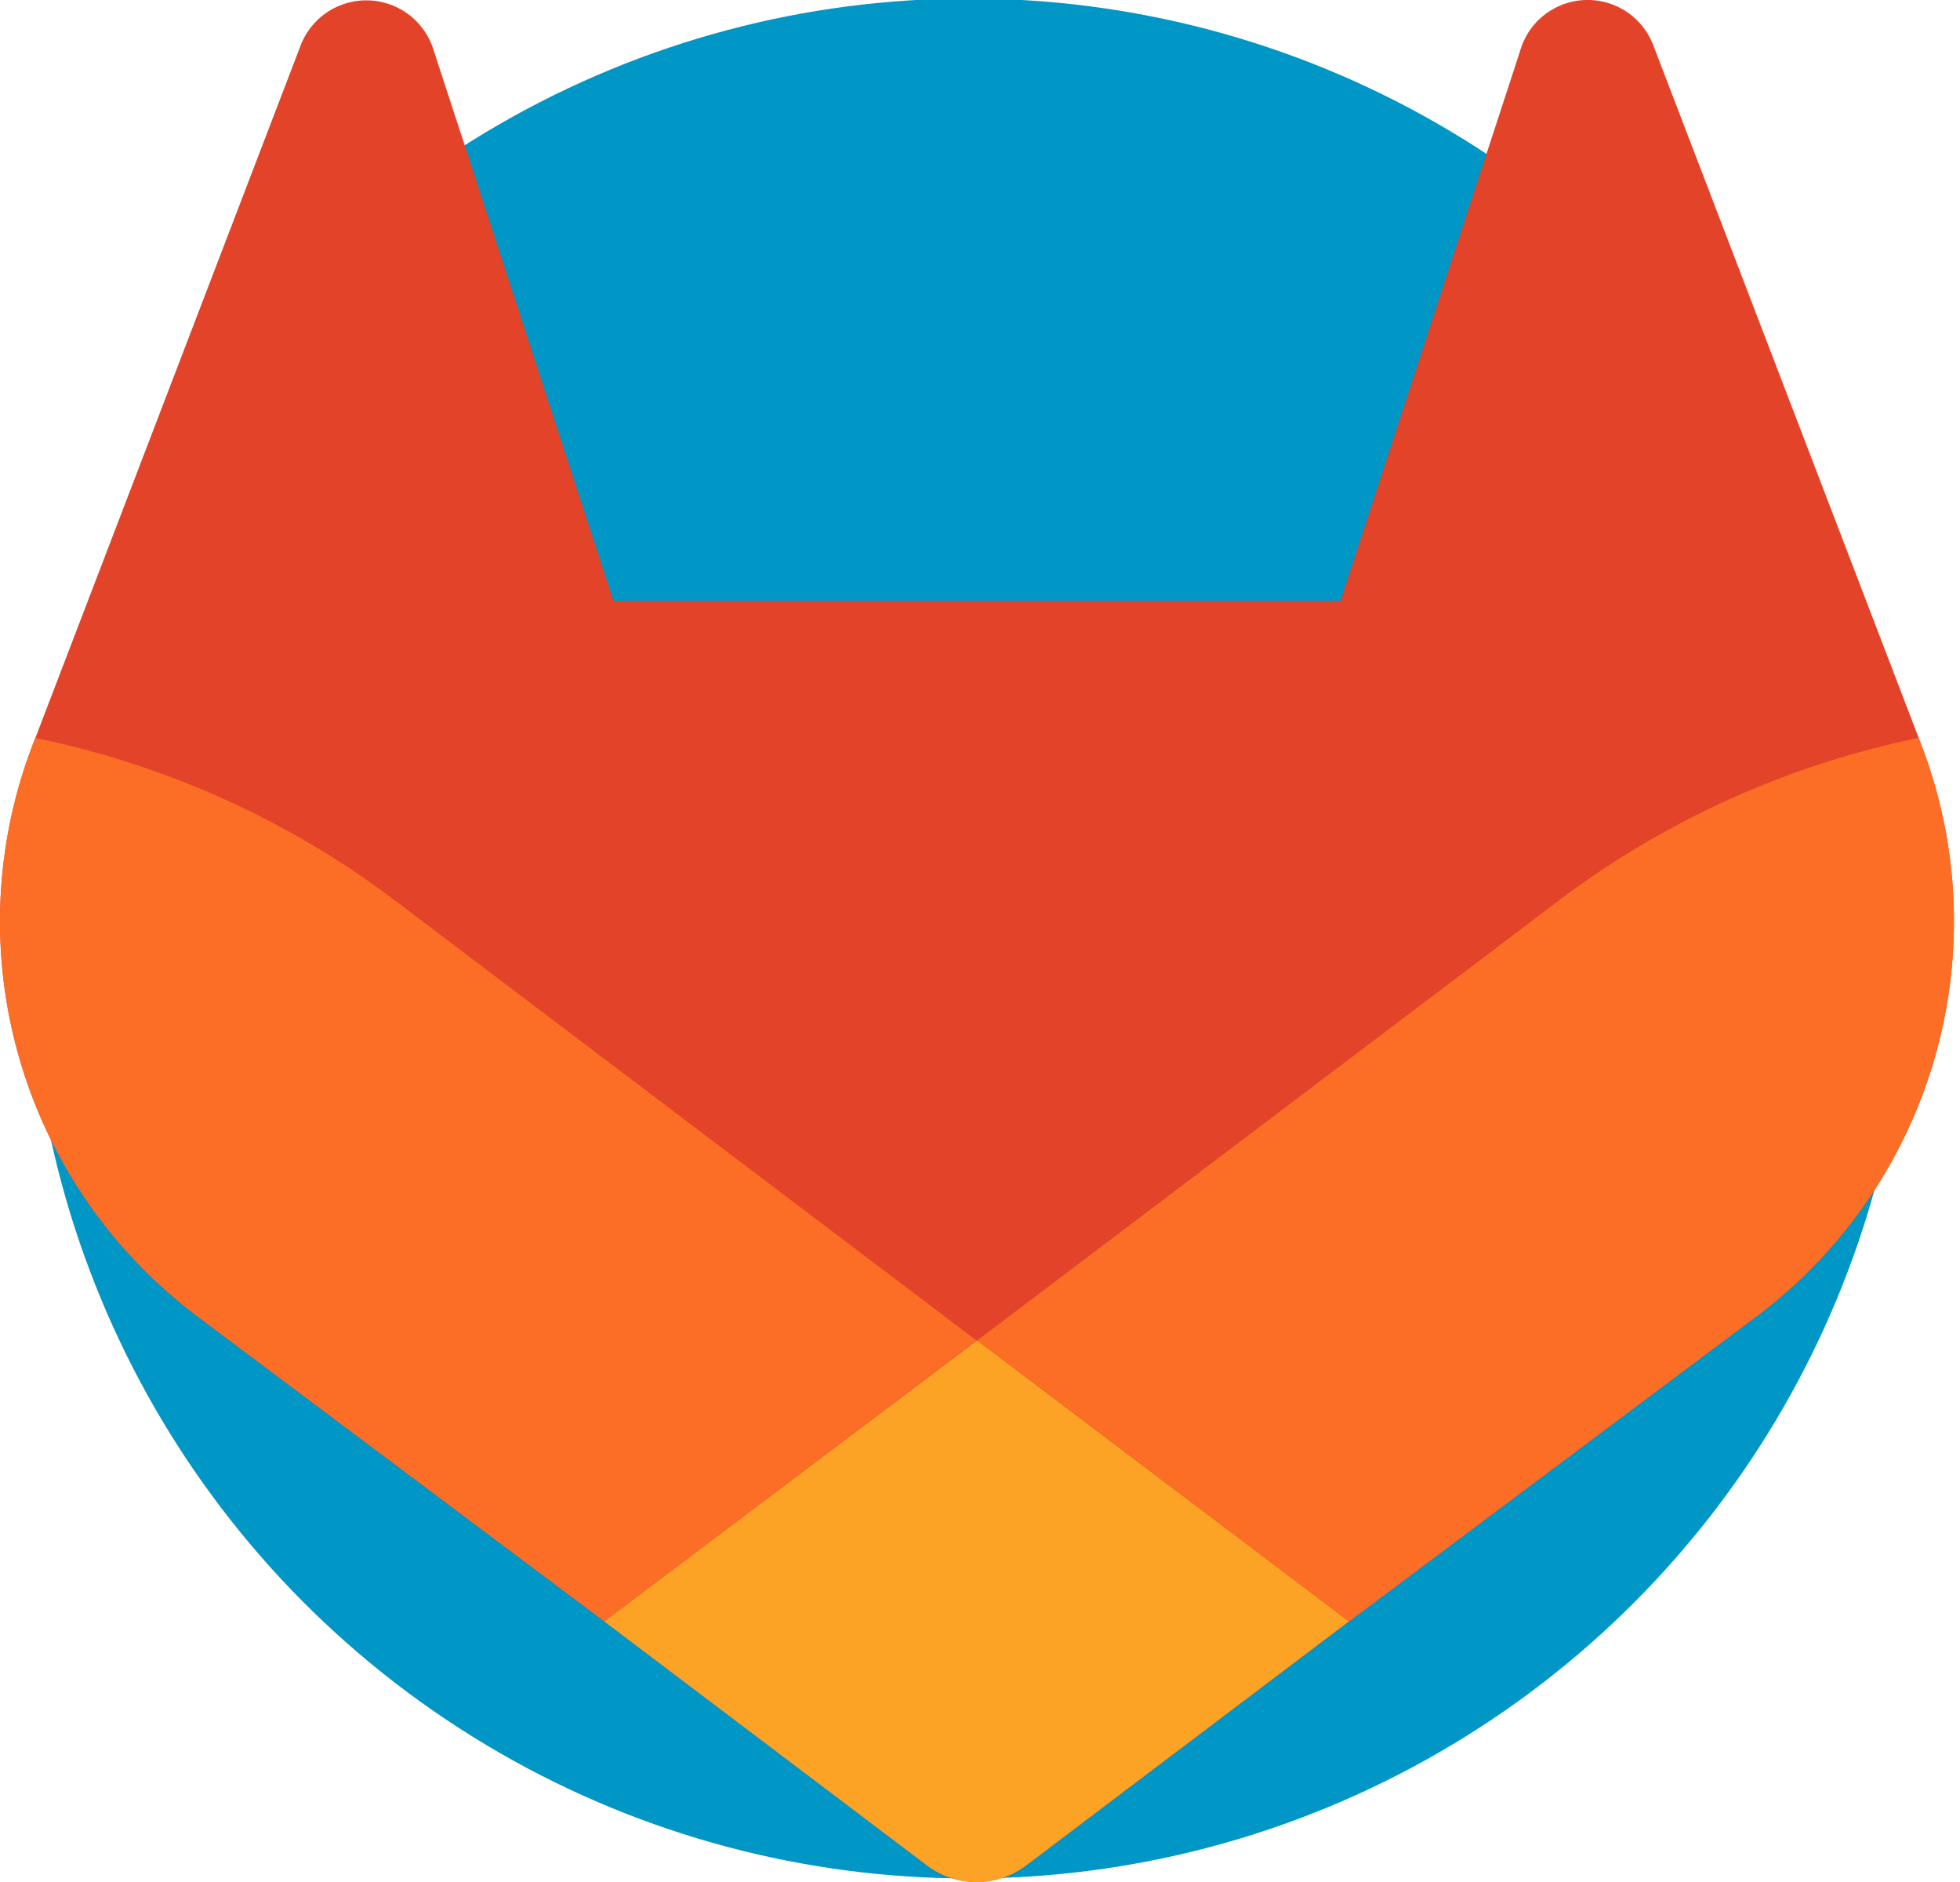
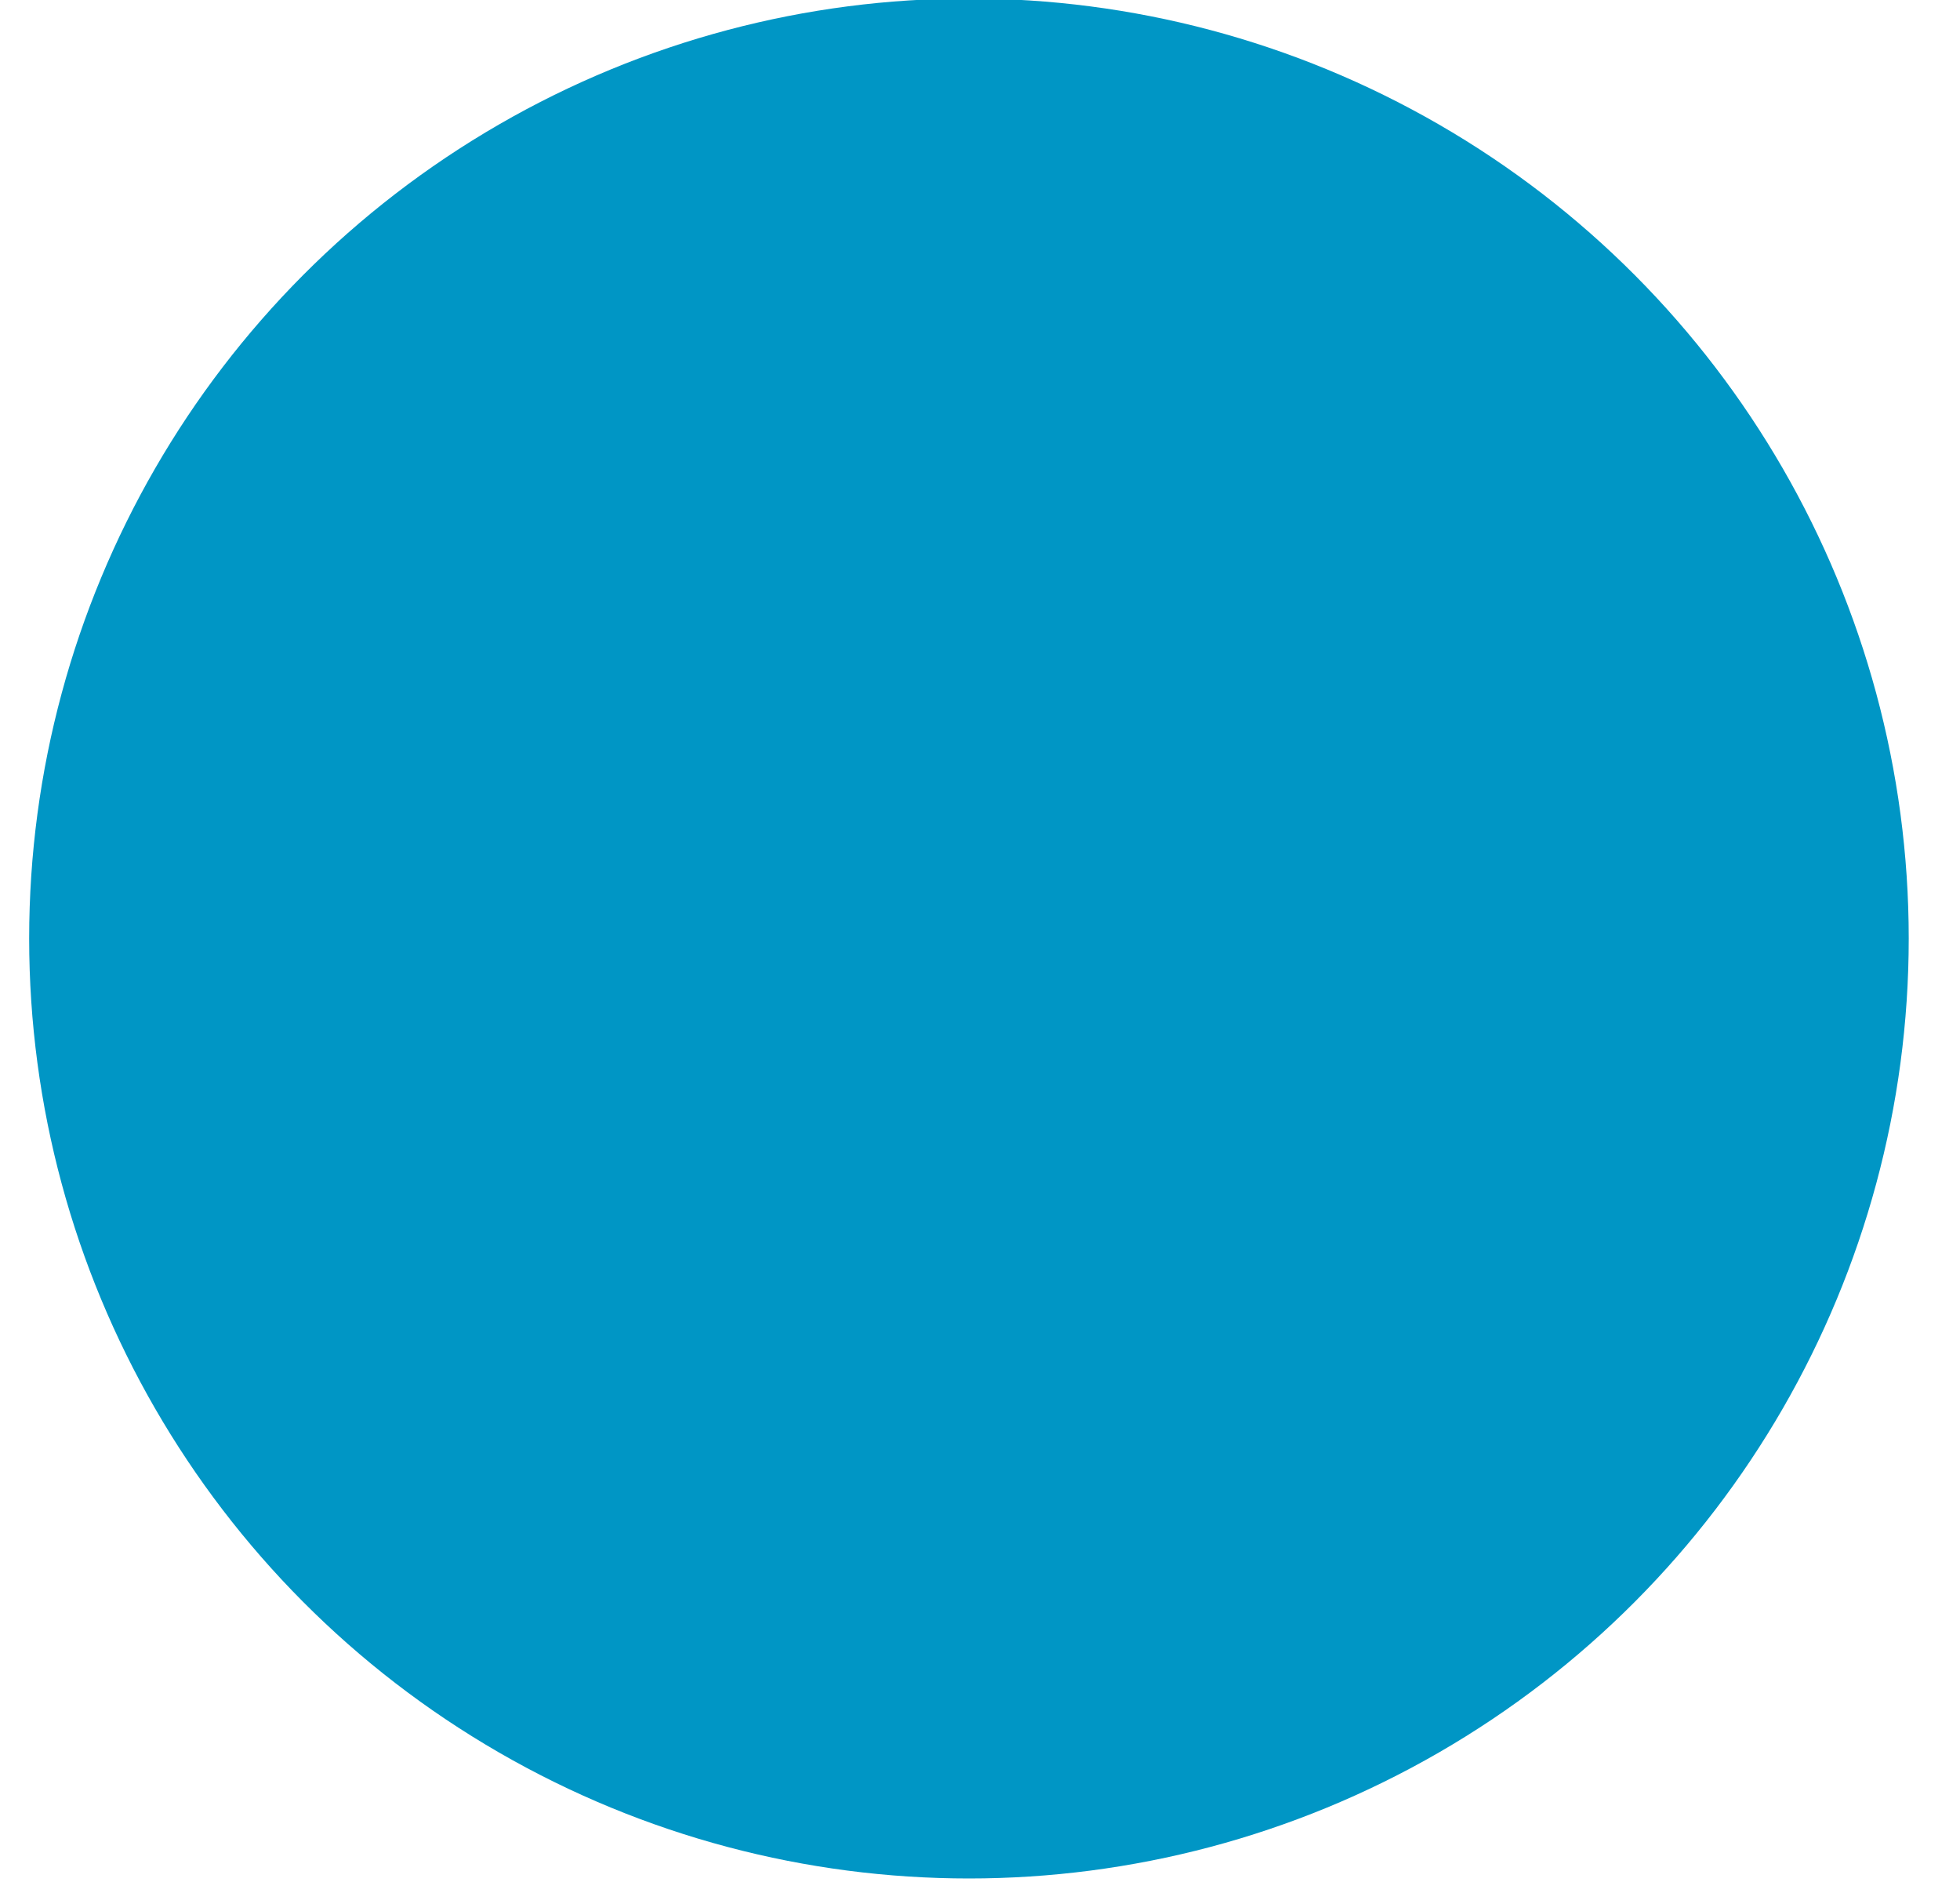
<svg xmlns="http://www.w3.org/2000/svg" xmlns:ns1="http://sodipodi.sourceforge.net/DTD/sodipodi-0.dtd" xmlns:ns2="http://www.inkscape.org/namespaces/inkscape" aria-hidden="true" role="img" class="tanuki-logo" width="25" height="24" viewBox="0 0 25 24" fill="none" version="1.1" id="svg4" ns1:docname="git_logo.svg" ns2:version="1.3 (0e150ed6c4, 2023-07-21)">
  <defs id="defs4" />
  <ns1:namedview id="namedview4" pagecolor="#505050" bordercolor="#eeeeee" borderopacity="1" ns2:showpageshadow="0" ns2:pageopacity="0" ns2:pagecheckerboard="0" ns2:deskcolor="#505050" ns2:zoom="24.208333" ns2:cx="16.915663" ns2:cy="13.280551" ns2:window-width="1870" ns2:window-height="1248" ns2:window-x="2441" ns2:window-y="70" ns2:window-maximized="0" ns2:current-layer="svg4" />
  <circle style="fill:#0096c5;fill-opacity:1" id="path5" cx="12.359" cy="11.968" r="11.987" />
-   <path class="tanuki-shape tanuki" d="m24.507 9.5-.034-.09L21.082.562a.896.896 0 0 0-1.694.091l-2.29 7.01H7.825L5.535.653a.898.898 0 0 0-1.694-.09L.451 9.411.416 9.5a6.297 6.297 0 0 0 2.09 7.278l.012.01.03.022 5.16 3.867 2.56 1.935 1.554 1.176a1.051 1.051 0 0 0 1.268 0l1.555-1.176 2.56-1.935 5.197-3.89.014-.01A6.297 6.297 0 0 0 24.507 9.5Z" fill="#E24329" id="path1" />
-   <path class="tanuki-shape right-cheek" d="m24.507 9.5-.034-.09a11.44 11.44 0 0 0-4.56 2.051l-7.447 5.632 4.742 3.584 5.197-3.89.014-.01A6.297 6.297 0 0 0 24.507 9.5Z" fill="#FC6D26" id="path2" />
-   <path class="tanuki-shape chin" d="m7.707 20.677 2.56 1.935 1.555 1.176a1.051 1.051 0 0 0 1.268 0l1.555-1.176 2.56-1.935-4.743-3.584-4.755 3.584Z" fill="#FCA326" id="path3" />
-   <path class="tanuki-shape left-cheek" d="M5.01 11.461a11.43 11.43 0 0 0-4.56-2.05L.416 9.5a6.297 6.297 0 0 0 2.09 7.278l.012.01.03.022 5.16 3.867 4.745-3.584-7.444-5.632Z" fill="#FC6D26" id="path4" />
</svg>